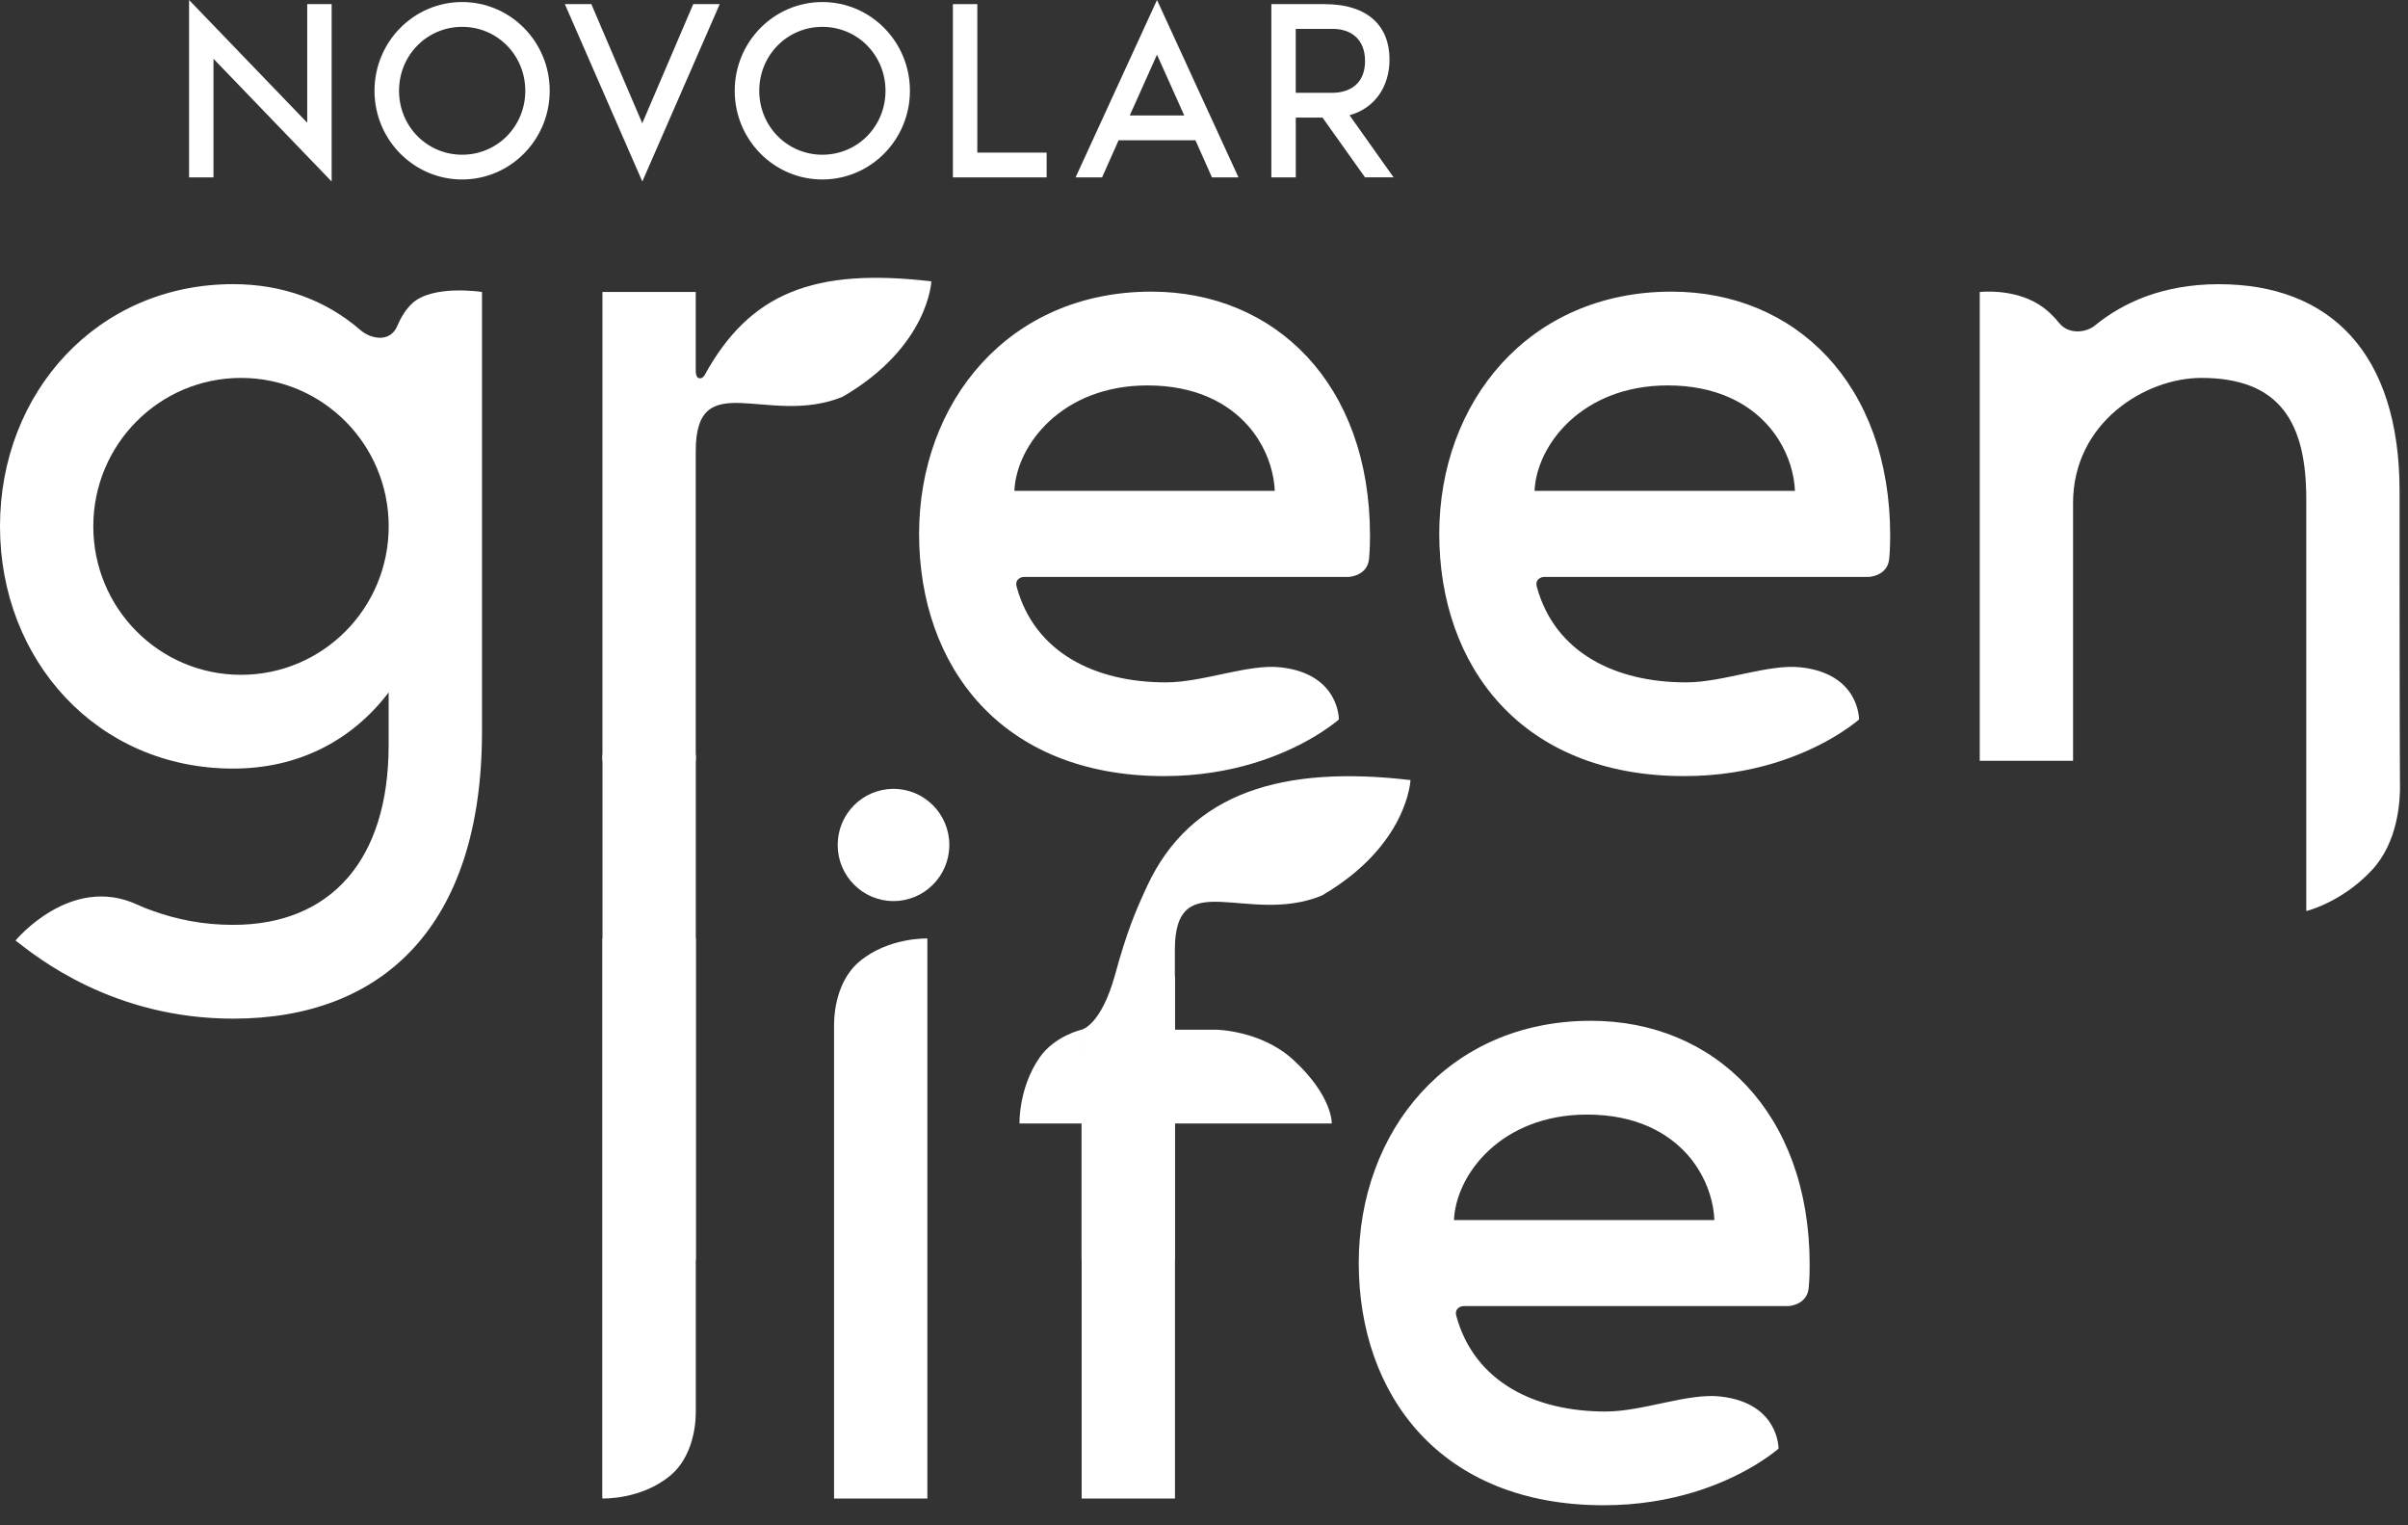
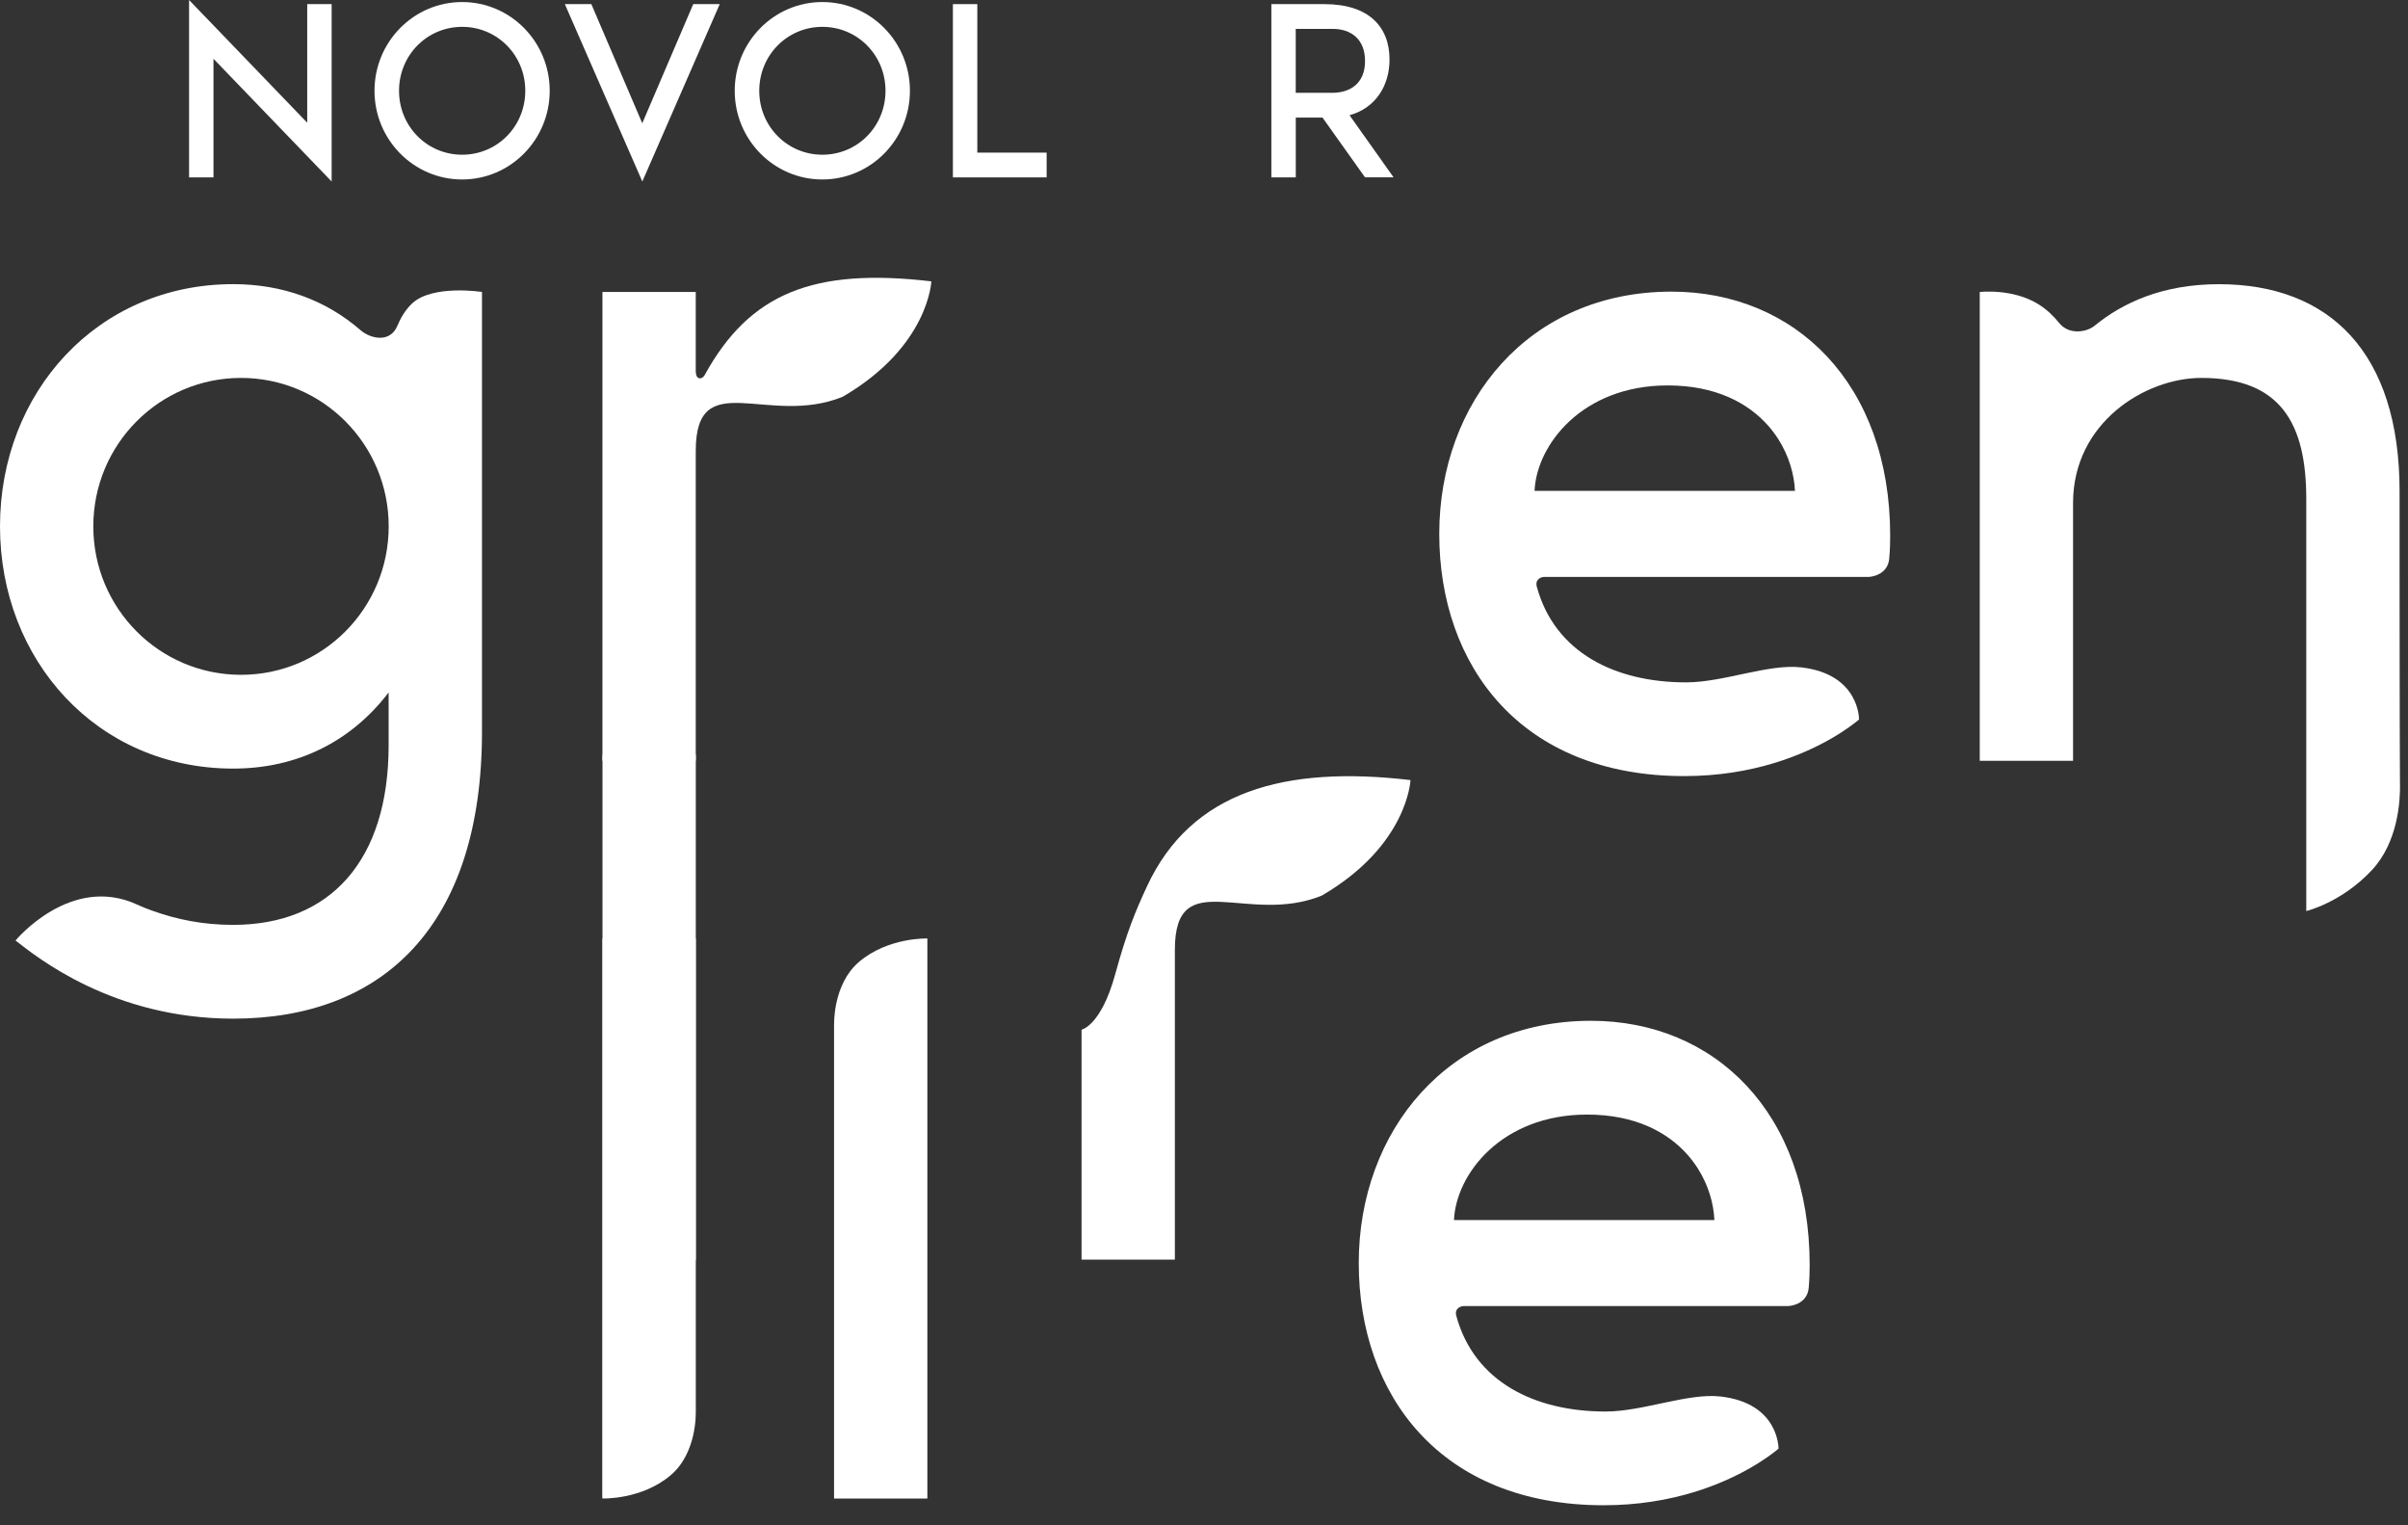
<svg xmlns="http://www.w3.org/2000/svg" width="240" height="152" viewBox="0 0 240 152" fill="none">
  <rect x="0" y="0" width="240" height="152" fill="#333333" stroke="none" />
  <path d="M21.278 5.858V17.677H18.844V0L30.62 12.229V0.411H33.054V18.088L21.278 5.858Z" fill="white" />
  <path d="M54.788 9.047C54.788 13.928 50.877 17.885 46.057 17.885C41.237 17.885 37.326 13.928 37.326 9.047C37.326 4.165 41.237 0.203 46.057 0.203C50.877 0.203 54.788 4.16 54.788 9.041V9.047ZM52.354 9.047C52.354 5.501 49.565 2.675 46.062 2.675C42.56 2.675 39.771 5.501 39.771 9.047C39.771 12.592 42.56 15.418 46.062 15.418C49.565 15.418 52.354 12.592 52.354 9.047Z" fill="white" />
  <path d="M56.297 0.411H58.938L64.013 12.283L69.094 0.411H71.735L64.019 18.088L56.297 0.411Z" fill="white" />
  <path d="M90.69 9.047C90.69 13.928 86.779 17.885 81.959 17.885C77.139 17.885 73.228 13.928 73.228 9.047C73.228 4.165 77.139 0.203 81.959 0.203C86.779 0.203 90.69 4.16 90.69 9.041V9.047ZM88.256 9.047C88.256 5.501 85.466 2.675 81.965 2.675C78.463 2.675 75.673 5.501 75.673 9.047C75.673 12.592 78.463 15.418 81.965 15.418C85.466 15.418 88.256 12.592 88.256 9.047Z" fill="white" />
  <path d="M104.316 15.209V17.677H94.973V0.411H97.407V15.209H104.31H104.316Z" fill="white" />
-   <path d="M119.152 13.976H111.49L109.842 17.677H107.201L115.316 0L123.436 17.677H120.794L119.147 13.976H119.152ZM118.031 11.508L115.316 5.447L112.6 11.508H118.031Z" fill="white" />
  <path d="M136.051 17.677L131.811 11.717H129.148V17.677H126.714V0.411H131.991C136.434 0.411 138.49 2.67 138.49 5.933C138.49 8.603 137.045 10.787 134.505 11.482L138.894 17.671H136.051V17.677ZM129.148 9.249H132.778C134.553 9.249 136.051 8.326 136.051 6.088C136.051 3.85 134.606 2.878 132.826 2.878H129.143V9.249H129.148Z" fill="white" />
  <path d="M48.039 29.094V72.896C48.039 92.362 38.065 101.51 23.244 101.51C11.234 101.51 3.677 95.379 1.546 93.723C1.546 93.723 7.031 87.075 13.673 90.145C14.279 90.423 14.646 90.562 15.305 90.797C17.579 91.603 20.172 92.164 23.238 92.164C32.926 92.164 38.734 85.74 38.734 74.258V69.003C34.956 73.964 29.536 76.591 23.238 76.591C9.688 76.591 0 65.788 0 52.453C0 39.118 9.688 28.315 23.244 28.315C28.111 28.315 32.458 29.885 35.928 32.897C36.944 33.778 38.878 34.184 39.595 32.485C39.941 31.658 40.424 30.841 41.094 30.221C43.145 28.331 48.039 29.094 48.039 29.094ZM38.74 52.453C38.74 44.277 32.156 37.66 24.02 37.66C15.884 37.66 9.3 44.277 9.3 52.453C9.3 60.629 15.884 67.246 24.02 67.246C32.156 67.246 38.74 60.629 38.74 52.453Z" fill="white" />
  <path d="M92.826 28.032C92.826 28.032 92.577 34.541 83.984 39.54C76.549 42.568 69.344 36.373 69.344 44.939V75.812H60.044V29.094H69.344V36.95C69.344 36.95 69.328 37.575 69.631 37.676C69.96 37.788 70.178 37.473 70.22 37.399C74.716 29.196 81.098 26.664 92.821 28.037L92.826 28.032Z" fill="white" />
  <path d="M239.198 78.097C239.166 73.216 239.16 57.457 239.16 57.457V48.955C239.16 35.134 232.188 28.32 221.146 28.32C215.545 28.32 211.559 30.173 208.78 32.448C207.956 33.126 206.197 33.398 205.219 32.17C204.699 31.519 204.013 30.84 203.147 30.306C200.548 28.71 197.317 29.099 197.317 29.099V75.817H206.617V50.119C206.617 42.135 213.786 37.66 219.403 37.66C227.342 37.66 229.861 42.237 229.861 49.729V90.786C229.861 90.786 233.379 89.953 236.402 86.706C239.001 83.918 239.235 79.838 239.203 78.097H239.198Z" fill="white" />
  <path d="M69.349 75.208V125.504L60.049 149.332V75.214H69.349V75.208Z" fill="white" />
  <path d="M83.134 102.102C83.134 102.102 82.99 98.092 85.615 95.854C88.517 93.382 92.428 93.52 92.428 93.52V149.332H83.128V102.102H83.134Z" fill="white" />
  <path d="M69.343 140.745C69.343 140.745 69.487 144.756 66.862 146.993C63.96 149.466 60.049 149.327 60.049 149.327V93.515H69.349V140.745H69.343Z" fill="white" />
  <path d="M140.579 77.74C140.579 77.74 140.329 84.249 131.736 89.248C124.302 92.276 117.096 86.081 117.096 94.647V125.52H107.796V102.61C107.796 102.61 109.731 102.23 111.139 97.125C112.313 92.842 113.132 90.893 114.306 88.351C118.717 78.818 128.064 76.271 140.568 77.734L140.579 77.74Z" fill="white" />
-   <path d="M117.107 97.258V102.61H121.177C121.177 102.61 125.657 102.652 128.867 105.584C132.831 109.205 132.735 111.955 132.735 111.955H117.107V149.332H107.807V111.955H101.611C101.611 111.955 101.504 108.447 103.598 105.408C105.113 103.208 107.807 102.61 107.807 102.61V105.894" fill="white" />
-   <path d="M134.462 57.489H102.158C102.158 57.489 101.738 57.457 101.462 57.745C101.212 58.012 101.292 58.338 101.329 58.477C103.136 65.078 109.189 67.999 116.203 67.999C119.934 67.999 124.408 66.13 127.671 66.504C133.516 67.171 133.442 71.7 133.442 71.7C132.613 72.405 129.69 74.621 124.924 76.057C122.442 76.805 119.461 77.339 116.012 77.339C99.74 77.339 91.604 66.343 91.604 53.201C91.604 40.058 100.516 29.062 114.752 29.062C127.055 29.062 136.545 38.21 136.545 53.393C136.545 53.954 136.53 54.813 136.45 55.679C136.29 57.393 134.468 57.484 134.468 57.484L134.462 57.489ZM127.055 48.923C126.985 47.262 126.454 45.42 125.386 43.748C125.099 43.3 124.775 42.862 124.408 42.445C122.383 40.138 119.121 38.408 114.37 38.408C105.846 38.408 101.297 44.346 101.101 48.918H127.06L127.055 48.923Z" fill="white" />
  <path d="M186.307 57.489H154.002C154.002 57.489 153.582 57.457 153.306 57.745C153.056 58.012 153.136 58.338 153.173 58.477C154.98 65.078 161.033 67.999 168.047 67.999C171.778 67.999 176.252 66.13 179.515 66.504C185.361 67.171 185.286 71.7 185.286 71.7C184.457 72.405 181.535 74.621 176.768 76.057C174.286 76.805 171.305 77.339 167.856 77.339C151.584 77.339 143.448 66.343 143.448 53.201C143.448 40.058 152.36 29.062 166.597 29.062C178.899 29.062 188.39 38.21 188.39 53.393C188.39 53.954 188.374 54.813 188.294 55.679C188.135 57.393 186.312 57.484 186.312 57.484L186.307 57.489ZM178.899 48.923C178.83 47.262 178.298 45.42 177.23 43.748C176.943 43.3 176.619 42.862 176.252 42.445C174.228 40.138 170.965 38.408 166.214 38.408C157.69 38.408 153.141 44.346 152.945 48.918H178.904L178.899 48.923Z" fill="white" />
  <path d="M178.282 130.15H145.978C145.978 130.15 145.558 130.118 145.282 130.406C145.032 130.673 145.112 130.999 145.149 131.138C146.956 137.739 153.008 140.66 160.023 140.66C163.753 140.66 168.228 138.791 171.491 139.164C177.336 139.832 177.262 144.361 177.262 144.361C176.433 145.065 173.51 147.282 168.743 148.718C166.262 149.466 163.281 150 159.832 150C143.56 150 135.424 139.004 135.424 125.862C135.424 112.719 144.336 101.723 158.572 101.723C170.874 101.723 180.365 110.871 180.365 126.054C180.365 126.615 180.349 127.474 180.27 128.339C180.11 130.054 178.288 130.145 178.288 130.145L178.282 130.15ZM170.869 121.584C170.8 119.923 170.269 118.081 169.2 116.409C168.913 115.961 168.589 115.523 168.223 115.106C166.198 112.799 162.935 111.069 158.184 111.069C149.661 111.069 145.112 117.007 144.915 121.579H170.874L170.869 121.584Z" fill="white" />
-   <path d="M89.053 89.793C92.126 89.793 94.617 87.289 94.617 84.201C94.617 81.113 92.126 78.61 89.053 78.61C85.981 78.61 83.49 81.113 83.49 84.201C83.49 87.289 85.981 89.793 89.053 89.793Z" fill="white" />
</svg>